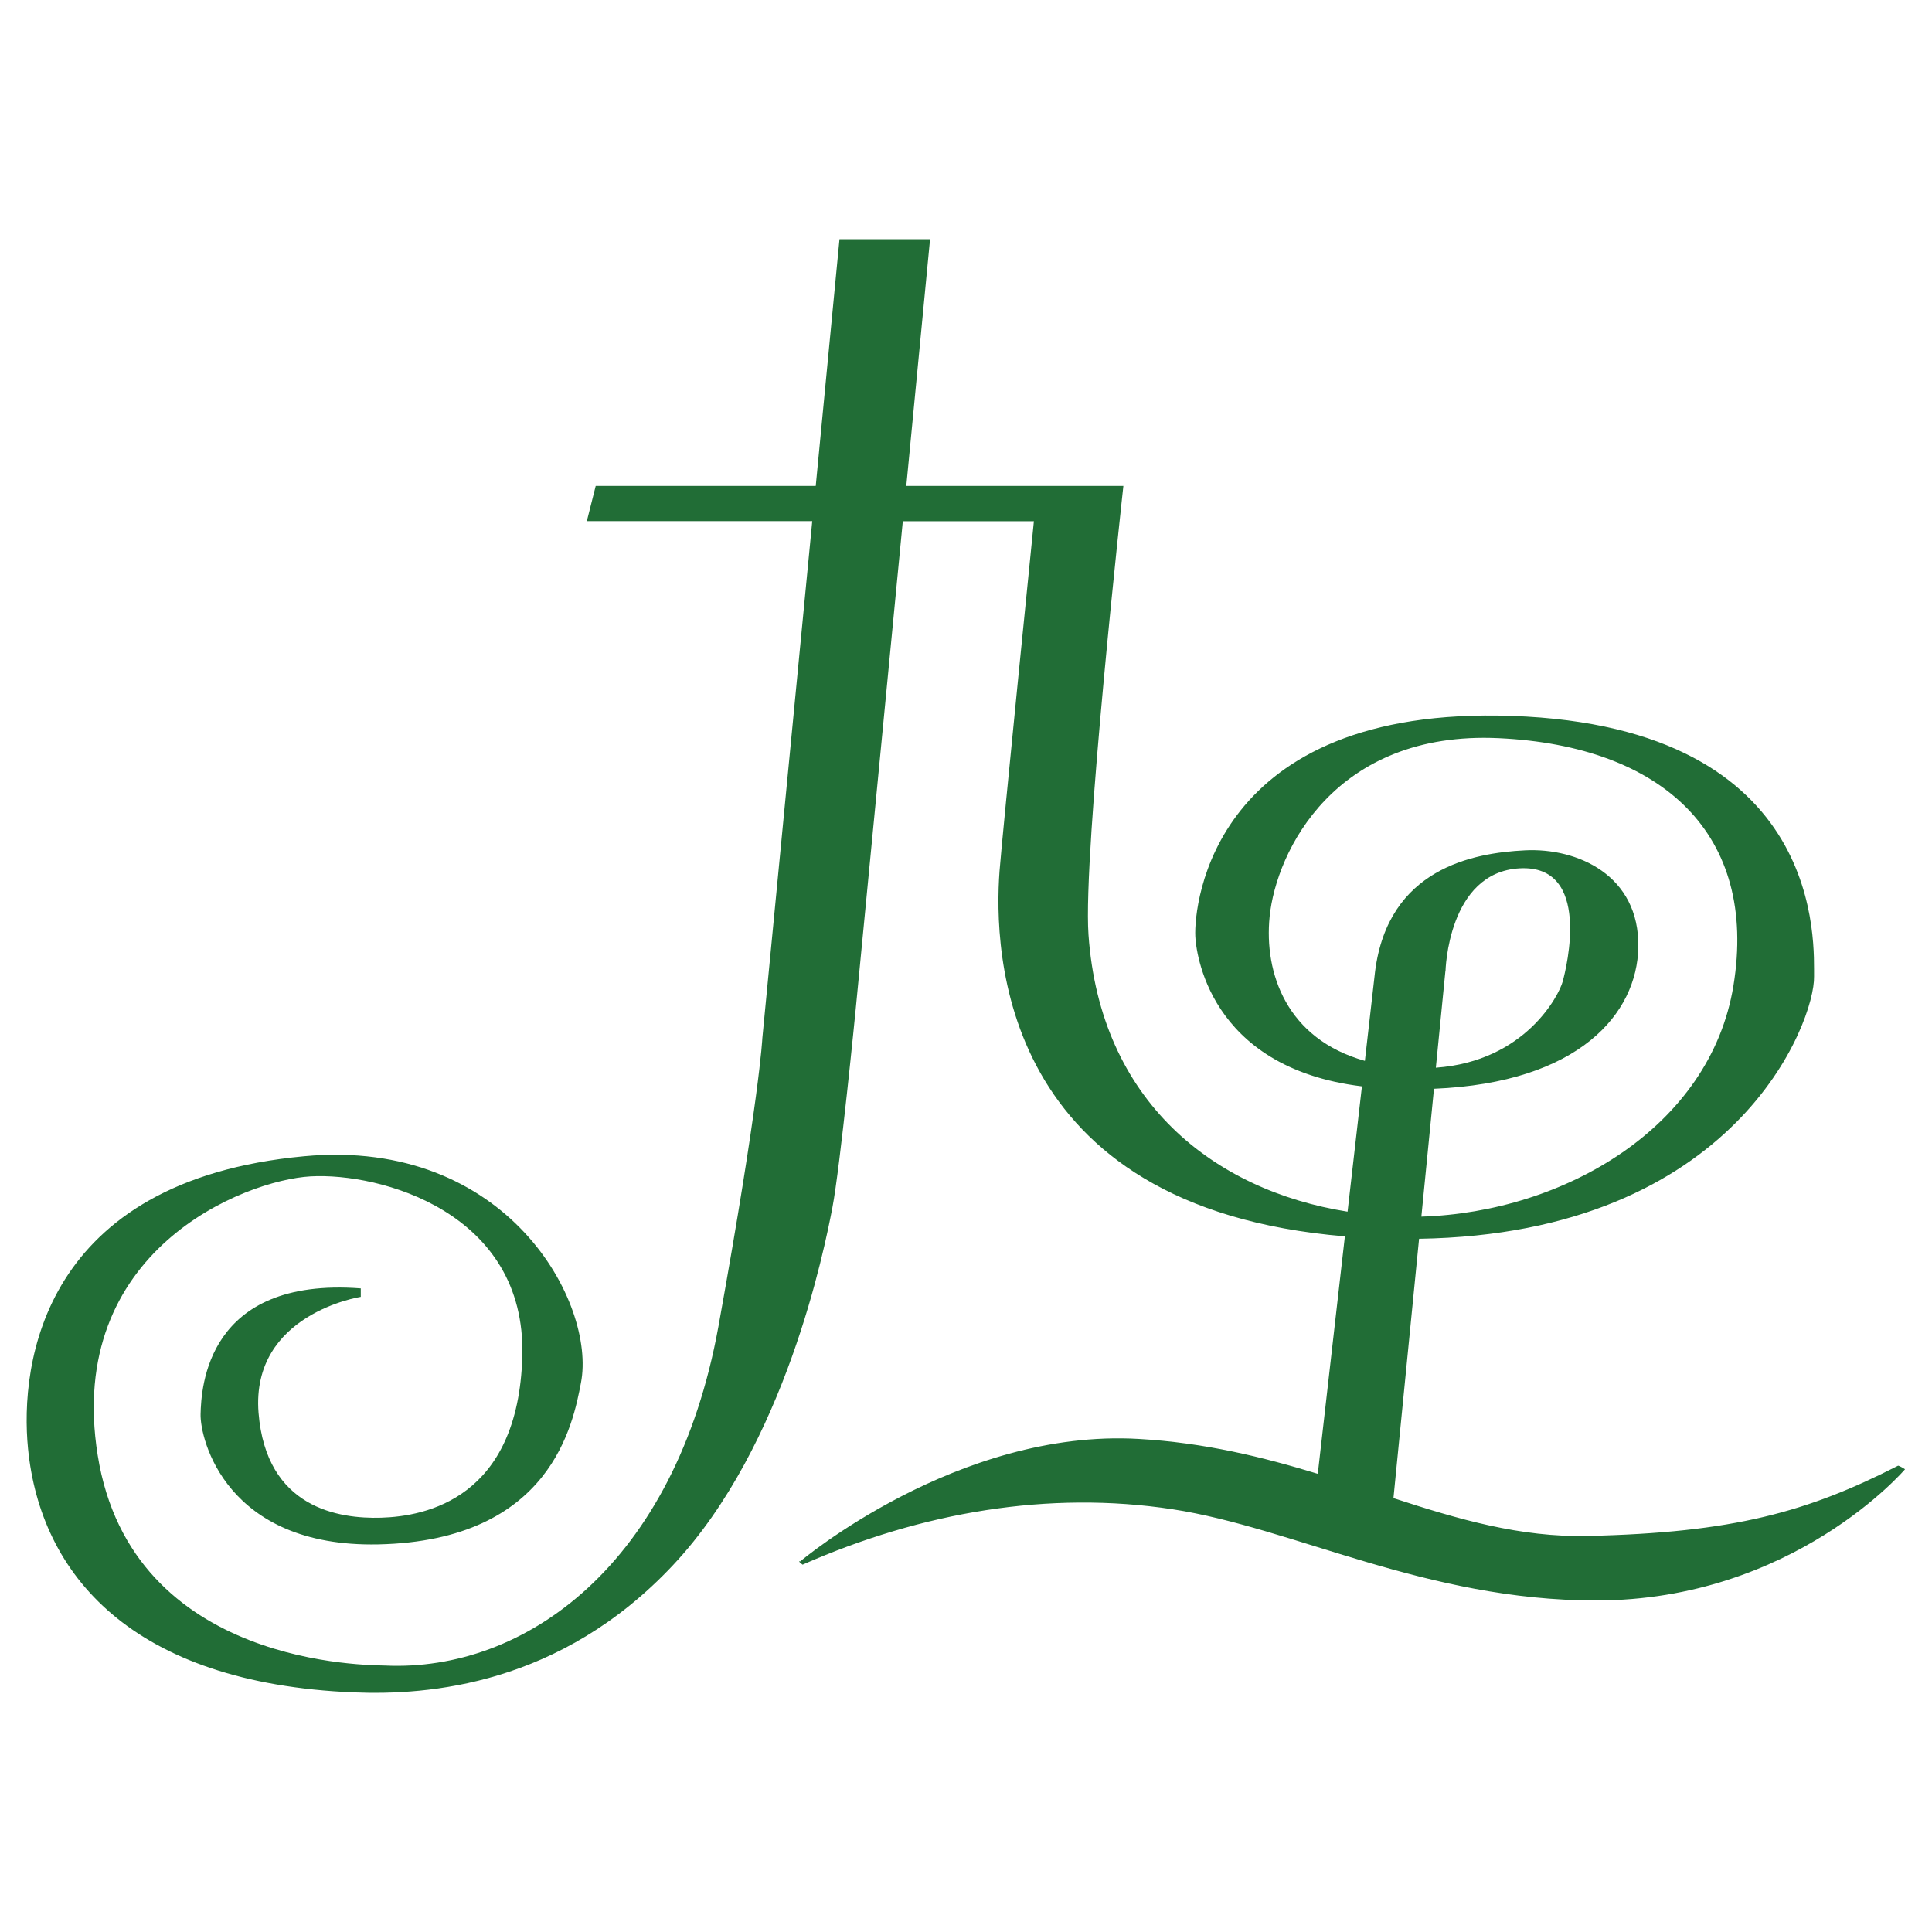
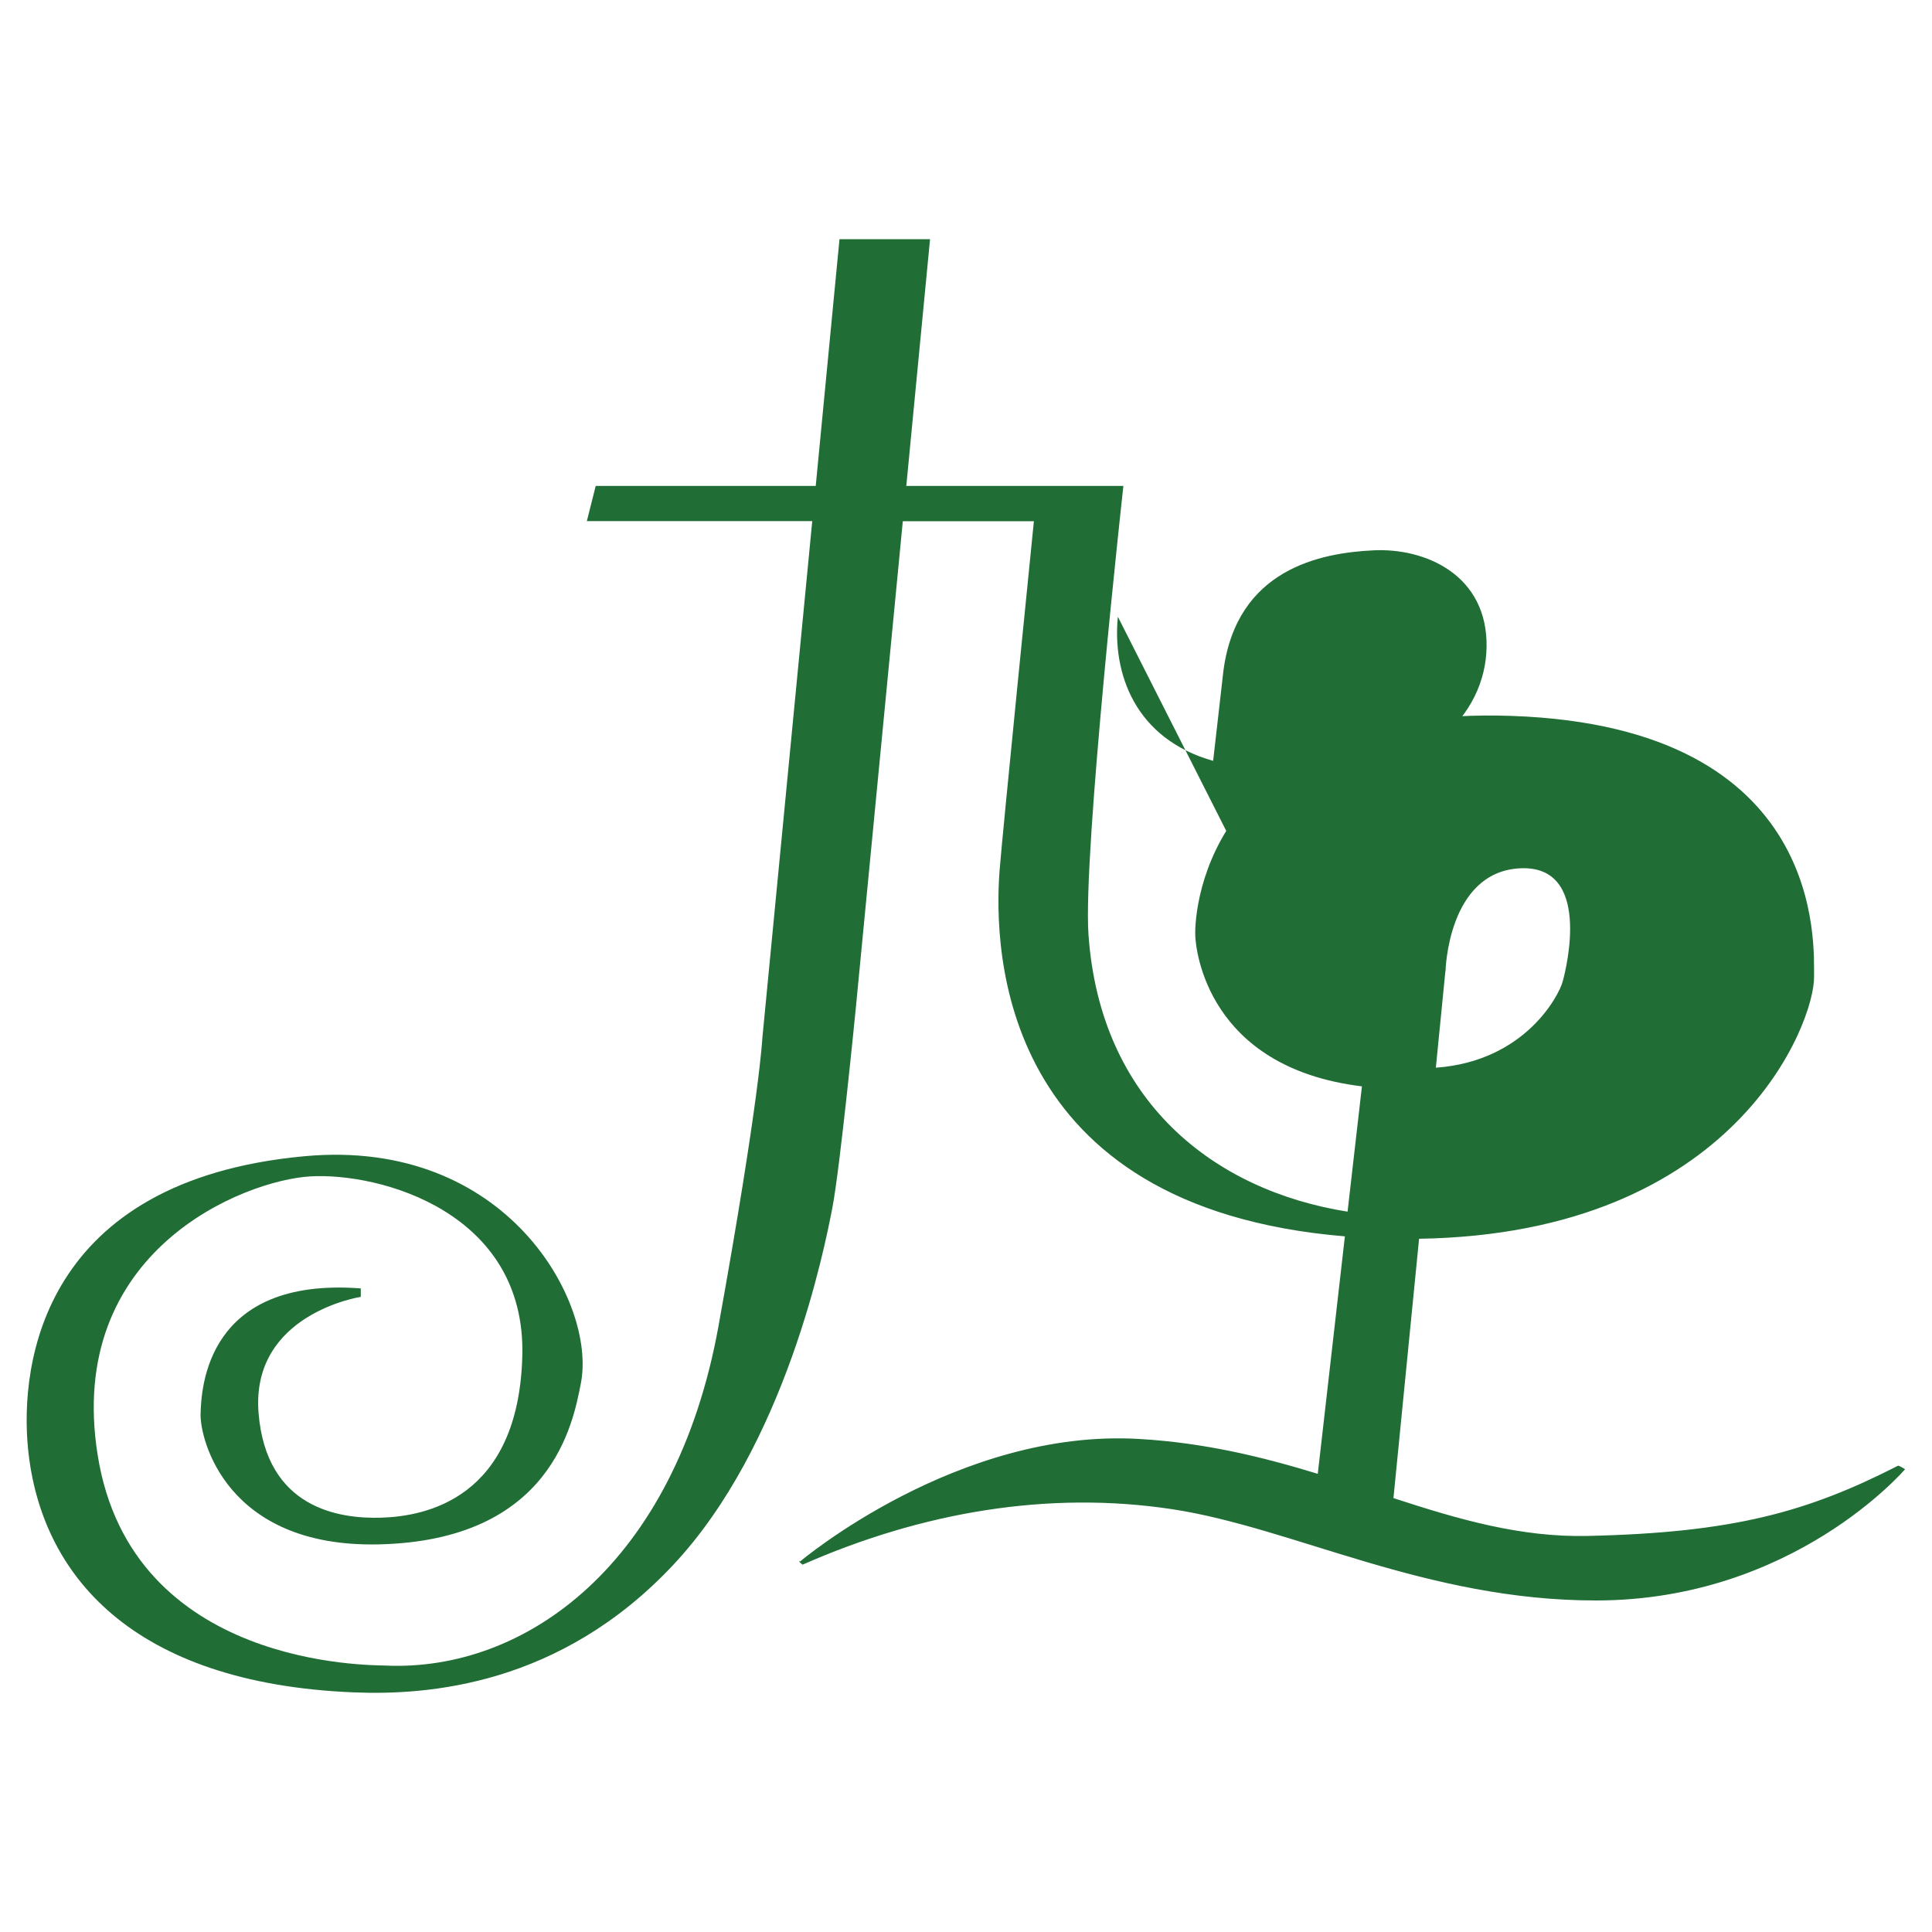
<svg xmlns="http://www.w3.org/2000/svg" id="_レイヤー_1" data-name="レイヤー 1" version="1.1" viewBox="0 0 144 144">
  <defs>
    <style>
      .cls-1 {
        fill: #216d36;
        stroke-width: 0px;
      }
    </style>
  </defs>
-   <path class="cls-1" d="M141.48,109.24c-6.75,3.45-12.28,5-23.16,5.24-5,.11-9.62-1.24-14.46-2.82l1.91-19.33c23.65-.37,29.51-16.2,29.44-19.55-.04-2.14,1.09-18.6-22.53-19.42-22.33-.78-23.69,14.08-23.59,16.41.04,1.02.89,9.8,12.42,11.2l-1.07,9.34c-10.01-1.59-18.44-8.25-19.31-20.64-.43-6.06,2.6-33.45,2.6-33.45h-16.18l1.77-18.39h-6.75l-1.77,18.39h-16.4l-.66,2.62h16.8l-3.72,38.54s-.19,4.4-3.27,21.47c-3.22,17.77-14.42,25.78-24.86,25.29-.97-.05-18.88.21-21.41-15.68-2.43-15.24,10.92-20.5,15.87-20.78,5.19-.29,16.07,2.67,15.78,13.4-.29,10.6-7.18,11.94-10.53,12.04-3.11.09-8.56-.68-9.13-7.82-.58-7.38,7.62-8.64,7.62-8.64v-.63c-11.51-.87-11.89,7.43-11.94,9.37-.05,1.84,1.89,9.95,13.25,9.71,12.91-.28,14.52-9.03,15.1-12.04,1.15-5.94-5.49-18.3-20.63-16.89-19.5,1.81-21.21,15.44-20.58,21.8.93,9.37,7.72,17.48,24.27,18.16,5.58.23,15.39-.53,23.79-9.47,8.4-8.93,11.31-23.64,11.89-26.65.58-3.01,1.74-14.81,1.74-14.81l3.51-36.36h9.77s-2.38,23.63-2.56,26.07c-.44,5.94-.04,25.09,25.74,27.23l-2.02,17.7c-4.06-1.24-8.41-2.32-13.35-2.6-13.5-.78-25.23,9.13-25.23,9.13,0,0-.26-.1.18.24,8.93-3.93,18.35-5.53,27.57-4.13,9.03,1.38,18.88,6.8,31.56,6.8,14.71,0,23.04-9.78,23.04-9.78,0,0-.32-.22-.52-.27ZM107.74,72.39s.16-7.38,5.53-7.67c5.37-.29,3.5,7.38,3.2,8.45-.26.97-2.76,5.93-9.45,6.41l.71-7.19ZM94.63,68.32c.49-4.85,4.86-13.88,17.09-13.3,12.23.58,19.32,7.18,17.48,18.45-1.72,10.51-12.58,16.88-23.26,17.21l.94-9.53c10.87-.45,15.14-5.64,15.23-10.54.1-5.39-4.56-7.43-8.45-7.23-3.88.19-10.19,1.36-11.17,9.03l-.76,6.66c-5.84-1.64-7.52-6.55-7.1-10.74Z" />
+   <path class="cls-1" d="M141.48,109.24c-6.75,3.45-12.28,5-23.16,5.24-5,.11-9.62-1.24-14.46-2.82l1.91-19.33c23.65-.37,29.51-16.2,29.44-19.55-.04-2.14,1.09-18.6-22.53-19.42-22.33-.78-23.69,14.08-23.59,16.41.04,1.02.89,9.8,12.42,11.2l-1.07,9.34c-10.01-1.59-18.44-8.25-19.31-20.64-.43-6.06,2.6-33.45,2.6-33.45h-16.18l1.77-18.39h-6.75l-1.77,18.39h-16.4l-.66,2.62h16.8l-3.72,38.54s-.19,4.4-3.27,21.47c-3.22,17.77-14.42,25.78-24.86,25.29-.97-.05-18.88.21-21.41-15.68-2.43-15.24,10.92-20.5,15.87-20.78,5.19-.29,16.07,2.67,15.78,13.4-.29,10.6-7.18,11.94-10.53,12.04-3.11.09-8.56-.68-9.13-7.82-.58-7.38,7.62-8.64,7.62-8.64v-.63c-11.51-.87-11.89,7.43-11.94,9.37-.05,1.84,1.89,9.95,13.25,9.71,12.91-.28,14.52-9.03,15.1-12.04,1.15-5.94-5.49-18.3-20.63-16.89-19.5,1.81-21.21,15.44-20.58,21.8.93,9.37,7.72,17.48,24.27,18.16,5.58.23,15.39-.53,23.79-9.47,8.4-8.93,11.31-23.64,11.89-26.65.58-3.01,1.74-14.81,1.74-14.81l3.51-36.36h9.77s-2.38,23.63-2.56,26.07c-.44,5.94-.04,25.09,25.74,27.23l-2.02,17.7c-4.06-1.24-8.41-2.32-13.35-2.6-13.5-.78-25.23,9.13-25.23,9.13,0,0-.26-.1.18.24,8.93-3.93,18.35-5.53,27.57-4.13,9.03,1.38,18.88,6.8,31.56,6.8,14.71,0,23.04-9.78,23.04-9.78,0,0-.32-.22-.52-.27ZM107.74,72.39s.16-7.38,5.53-7.67c5.37-.29,3.5,7.38,3.2,8.45-.26.97-2.76,5.93-9.45,6.41l.71-7.19ZM94.63,68.32l.94-9.53c10.87-.45,15.14-5.64,15.23-10.54.1-5.39-4.56-7.43-8.45-7.23-3.88.19-10.19,1.36-11.17,9.03l-.76,6.66c-5.84-1.64-7.52-6.55-7.1-10.74Z" />
</svg>